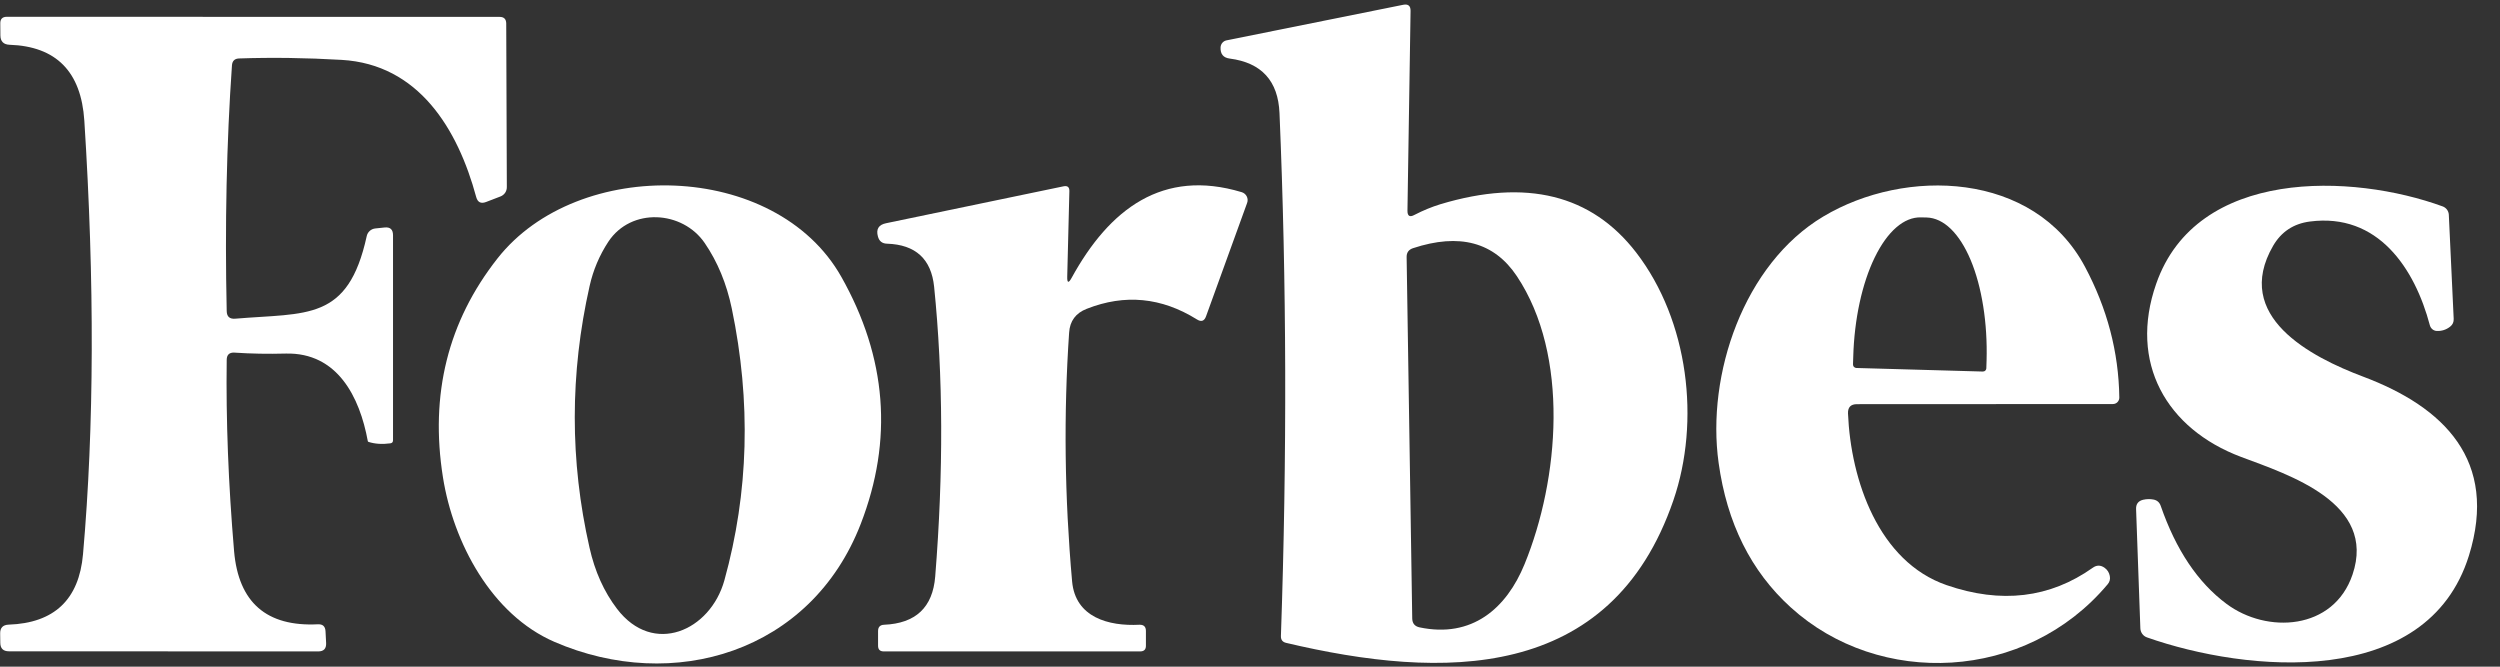
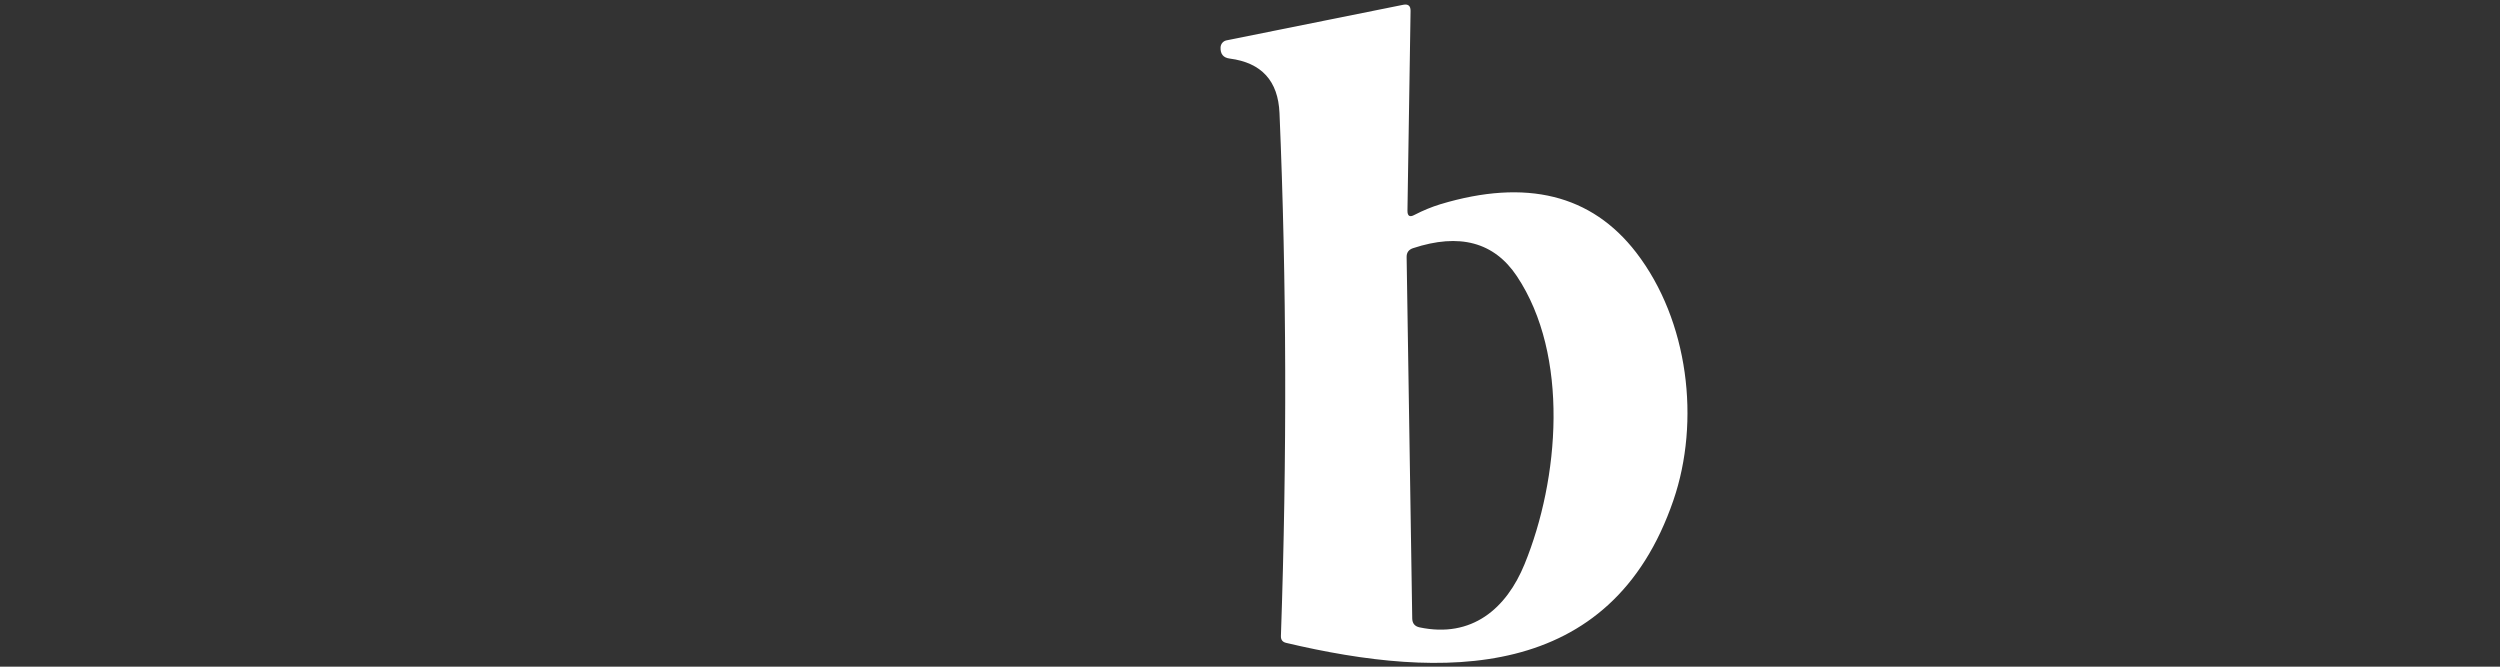
<svg xmlns="http://www.w3.org/2000/svg" width="120" height="32" viewBox="0 0 120 32" fill="none">
  <rect x="0" y="0" width="120" height="32" fill="#333333" stroke="none" />
  <path d="M67.896 10.314C68.307 10.101 68.724 9.93 69.147 9.8C73.261 8.566 76.391 9.339 78.536 12.12C81.061 15.4 81.621 20.229 80.324 24.012C77.319 32.772 69.216 32.629 61.73 30.857C61.558 30.815 61.477 30.705 61.484 30.526C61.781 21.886 61.758 13.52 61.416 5.429C61.351 3.882 60.555 3.01 59.027 2.811C58.718 2.773 58.572 2.592 58.587 2.269C58.592 2.189 58.622 2.113 58.674 2.053C58.726 1.993 58.796 1.952 58.873 1.937L67.358 0.229C67.595 0.183 67.711 0.282 67.707 0.526L67.558 10.109C67.555 10.371 67.667 10.44 67.896 10.314ZM73.181 27.074C74.844 23.006 75.347 17.063 72.81 13.257C71.72 11.623 70.058 11.175 67.821 11.914C67.616 11.983 67.515 12.124 67.518 12.337L67.787 29.686C67.791 29.922 67.909 30.065 68.141 30.114C70.65 30.64 72.307 29.217 73.181 27.074Z" fill="white" />
-   <path d="M11.294 15.297C14.722 15.006 16.705 15.44 17.602 11.337C17.622 11.239 17.673 11.151 17.747 11.084C17.821 11.017 17.914 10.976 18.014 10.966L18.454 10.92C18.728 10.889 18.865 11.013 18.865 11.291V21.131C18.865 21.219 18.823 21.268 18.739 21.28C18.347 21.333 17.997 21.31 17.688 21.211C17.669 21.204 17.657 21.19 17.654 21.171C17.265 19.046 16.191 16.914 13.722 16.971C12.869 16.994 12.048 16.979 11.259 16.926C11.008 16.91 10.882 17.029 10.882 17.28C10.844 20.164 10.962 23.223 11.236 26.457C11.45 28.918 12.791 30.088 15.259 29.966C15.492 29.954 15.614 30.067 15.625 30.303L15.654 30.869C15.665 31.135 15.539 31.268 15.277 31.268L0.431 31.263C0.156 31.263 0.017 31.128 0.014 30.857L0.008 30.406C0.004 30.135 0.139 29.994 0.414 29.983C2.604 29.907 3.795 28.779 3.985 26.6C4.522 20.489 4.543 13.554 4.048 5.794C3.896 3.44 2.699 2.225 0.459 2.149C0.17 2.137 0.023 1.989 0.019 1.703L0.014 1.126C0.01 0.912 0.115 0.806 0.328 0.806L23.985 0.811C24.191 0.811 24.296 0.916 24.299 1.126L24.328 8.977C24.33 9.074 24.302 9.17 24.248 9.251C24.193 9.331 24.116 9.393 24.025 9.429L23.328 9.697C23.084 9.789 22.928 9.71 22.859 9.463C21.974 6.189 20.094 3.086 16.396 2.874C14.705 2.775 13.065 2.752 11.476 2.806C11.263 2.813 11.149 2.924 11.134 3.137C10.875 6.855 10.791 10.787 10.882 14.931C10.886 15.198 11.023 15.32 11.294 15.297Z" fill="white" />
-   <path d="M41.313 25.154C38.925 31.314 32.325 33.28 26.616 30.811C23.587 29.502 21.759 26.04 21.262 22.914C20.629 18.929 21.502 15.426 23.879 12.405C27.736 7.497 37.222 7.697 40.382 13.285C42.569 17.16 42.879 21.116 41.313 25.154ZM34.77 27.857C35.94 23.636 36.058 19.285 35.125 14.805C34.877 13.617 34.445 12.571 33.828 11.668C32.765 10.108 30.296 9.942 29.199 11.605C28.772 12.257 28.473 12.963 28.302 13.725C27.353 17.935 27.351 22.122 28.296 26.285C28.551 27.424 28.991 28.403 29.616 29.222C31.353 31.502 34.096 30.28 34.77 27.857Z" fill="white" />
-   <path d="M51.438 13.337C53.256 10.023 55.816 8.085 59.598 9.223C59.651 9.238 59.7 9.264 59.743 9.3C59.785 9.335 59.82 9.378 59.844 9.427C59.869 9.476 59.883 9.529 59.886 9.583C59.889 9.638 59.881 9.692 59.861 9.743L57.89 15.183C57.806 15.415 57.659 15.464 57.45 15.331C55.751 14.272 53.989 14.103 52.164 14.823C51.635 15.028 51.353 15.409 51.318 15.966C51.052 19.866 51.099 23.847 51.461 27.908C51.616 29.64 53.221 30.063 54.69 29.988C54.899 29.981 55.004 30.08 55.004 30.285V30.988C55.008 31.175 54.915 31.268 54.724 31.268H42.421C42.238 31.268 42.147 31.177 42.147 30.994V30.291C42.147 30.097 42.244 29.996 42.438 29.988C43.955 29.924 44.772 29.152 44.89 27.674C45.29 22.684 45.273 18.047 44.838 13.765C44.701 12.432 43.949 11.743 42.581 11.697C42.349 11.693 42.202 11.579 42.141 11.354C42.042 11 42.174 10.786 42.536 10.714C45.297 10.143 48.136 9.552 51.05 8.943C51.24 8.905 51.334 8.981 51.33 9.171L51.227 13.28C51.219 13.588 51.29 13.607 51.438 13.337Z" fill="white" />
-   <path d="M88.704 19.846C88.836 23.052 90.173 26.96 93.436 28.086C96.053 28.989 98.392 28.711 100.453 27.252C100.639 27.118 100.828 27.118 101.018 27.252C101.156 27.351 101.239 27.482 101.27 27.646C101.3 27.798 101.266 27.932 101.167 28.046C97.241 32.726 90.201 33.017 85.95 29.149C84.045 27.419 82.893 25.107 82.493 22.212C81.904 17.989 83.693 12.68 87.516 10.394C91.459 8.034 97.636 8.223 100.076 12.8C101.146 14.804 101.697 16.897 101.727 19.08C101.728 19.121 101.72 19.162 101.705 19.2C101.69 19.238 101.667 19.273 101.639 19.302C101.61 19.331 101.576 19.355 101.538 19.37C101.5 19.386 101.459 19.394 101.418 19.394L89.133 19.4C88.836 19.4 88.693 19.549 88.704 19.846ZM89.104 17.663L95.173 17.834C95.195 17.835 95.217 17.831 95.238 17.823C95.259 17.816 95.278 17.803 95.294 17.788C95.31 17.773 95.322 17.754 95.331 17.733C95.34 17.713 95.344 17.691 95.344 17.669L95.356 17.297C95.38 16.407 95.326 15.524 95.194 14.698C95.063 13.872 94.859 13.119 94.592 12.482C94.325 11.846 94.001 11.338 93.639 10.987C93.277 10.637 92.883 10.451 92.481 10.44L92.207 10.434C91.395 10.411 90.597 11.103 89.987 12.357C89.377 13.61 89.006 15.324 88.956 17.12L88.944 17.492C88.943 17.513 88.947 17.535 88.955 17.555C88.962 17.576 88.974 17.595 88.989 17.61C89.004 17.626 89.021 17.639 89.041 17.648C89.061 17.657 89.082 17.662 89.104 17.663Z" fill="white" />
-   <path d="M112.92 27.583C114.092 24.137 109.869 22.794 107.572 21.932C103.983 20.583 102.172 17.406 103.497 13.623C105.44 8.04 112.92 8.326 117.252 9.909C117.333 9.939 117.404 9.993 117.456 10.063C117.507 10.133 117.538 10.216 117.543 10.303L117.777 15.303C117.785 15.459 117.728 15.585 117.606 15.68C117.415 15.829 117.2 15.897 116.96 15.886C116.885 15.881 116.813 15.853 116.755 15.805C116.697 15.756 116.655 15.691 116.634 15.617C115.909 12.88 114.143 10.206 110.869 10.634C110.088 10.737 109.501 11.126 109.109 11.8C107.154 15.183 110.914 17.132 113.434 18.08C117.314 19.537 119.926 22.109 118.509 26.669C116.503 33.114 107.84 32.28 103.052 30.594C102.962 30.562 102.884 30.504 102.828 30.426C102.772 30.349 102.741 30.256 102.737 30.16L102.532 24.434C102.524 24.194 102.636 24.046 102.869 23.989C103.036 23.951 103.2 23.947 103.36 23.977C103.535 24.008 103.654 24.109 103.714 24.28C104.446 26.394 105.497 27.962 106.869 28.983C108.812 30.434 112.012 30.257 112.92 27.583Z" fill="white" />
</svg>